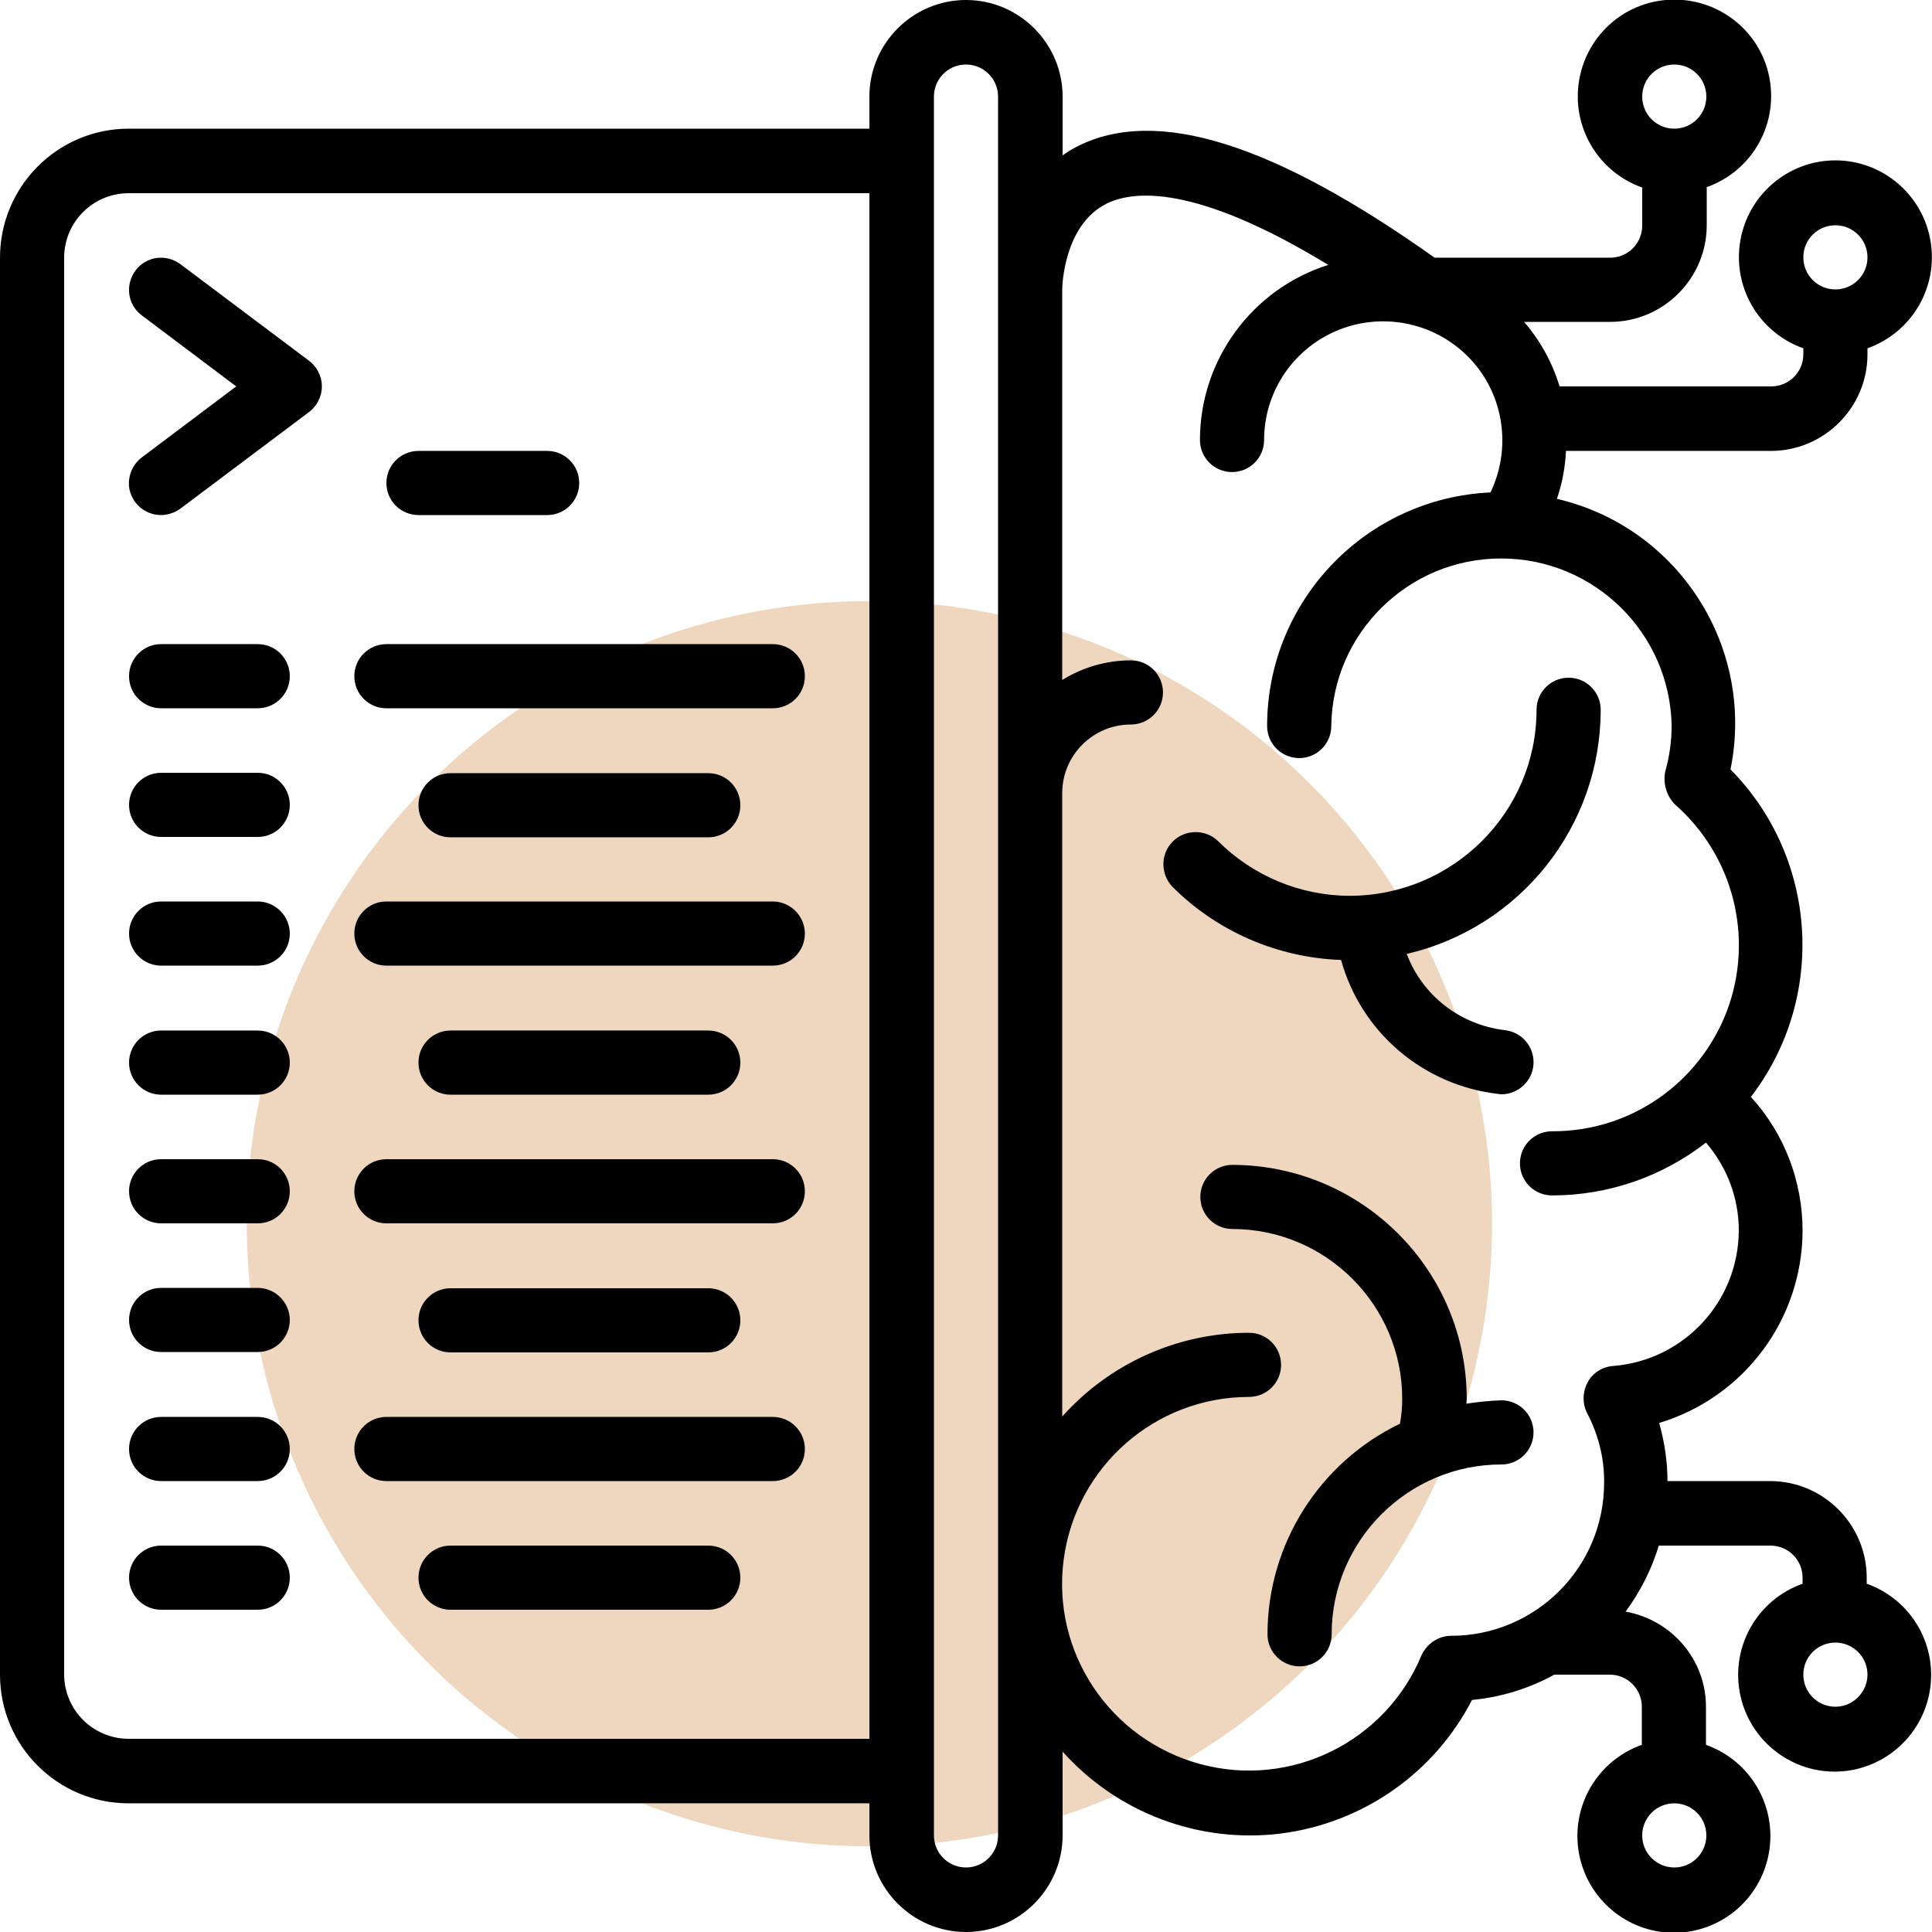
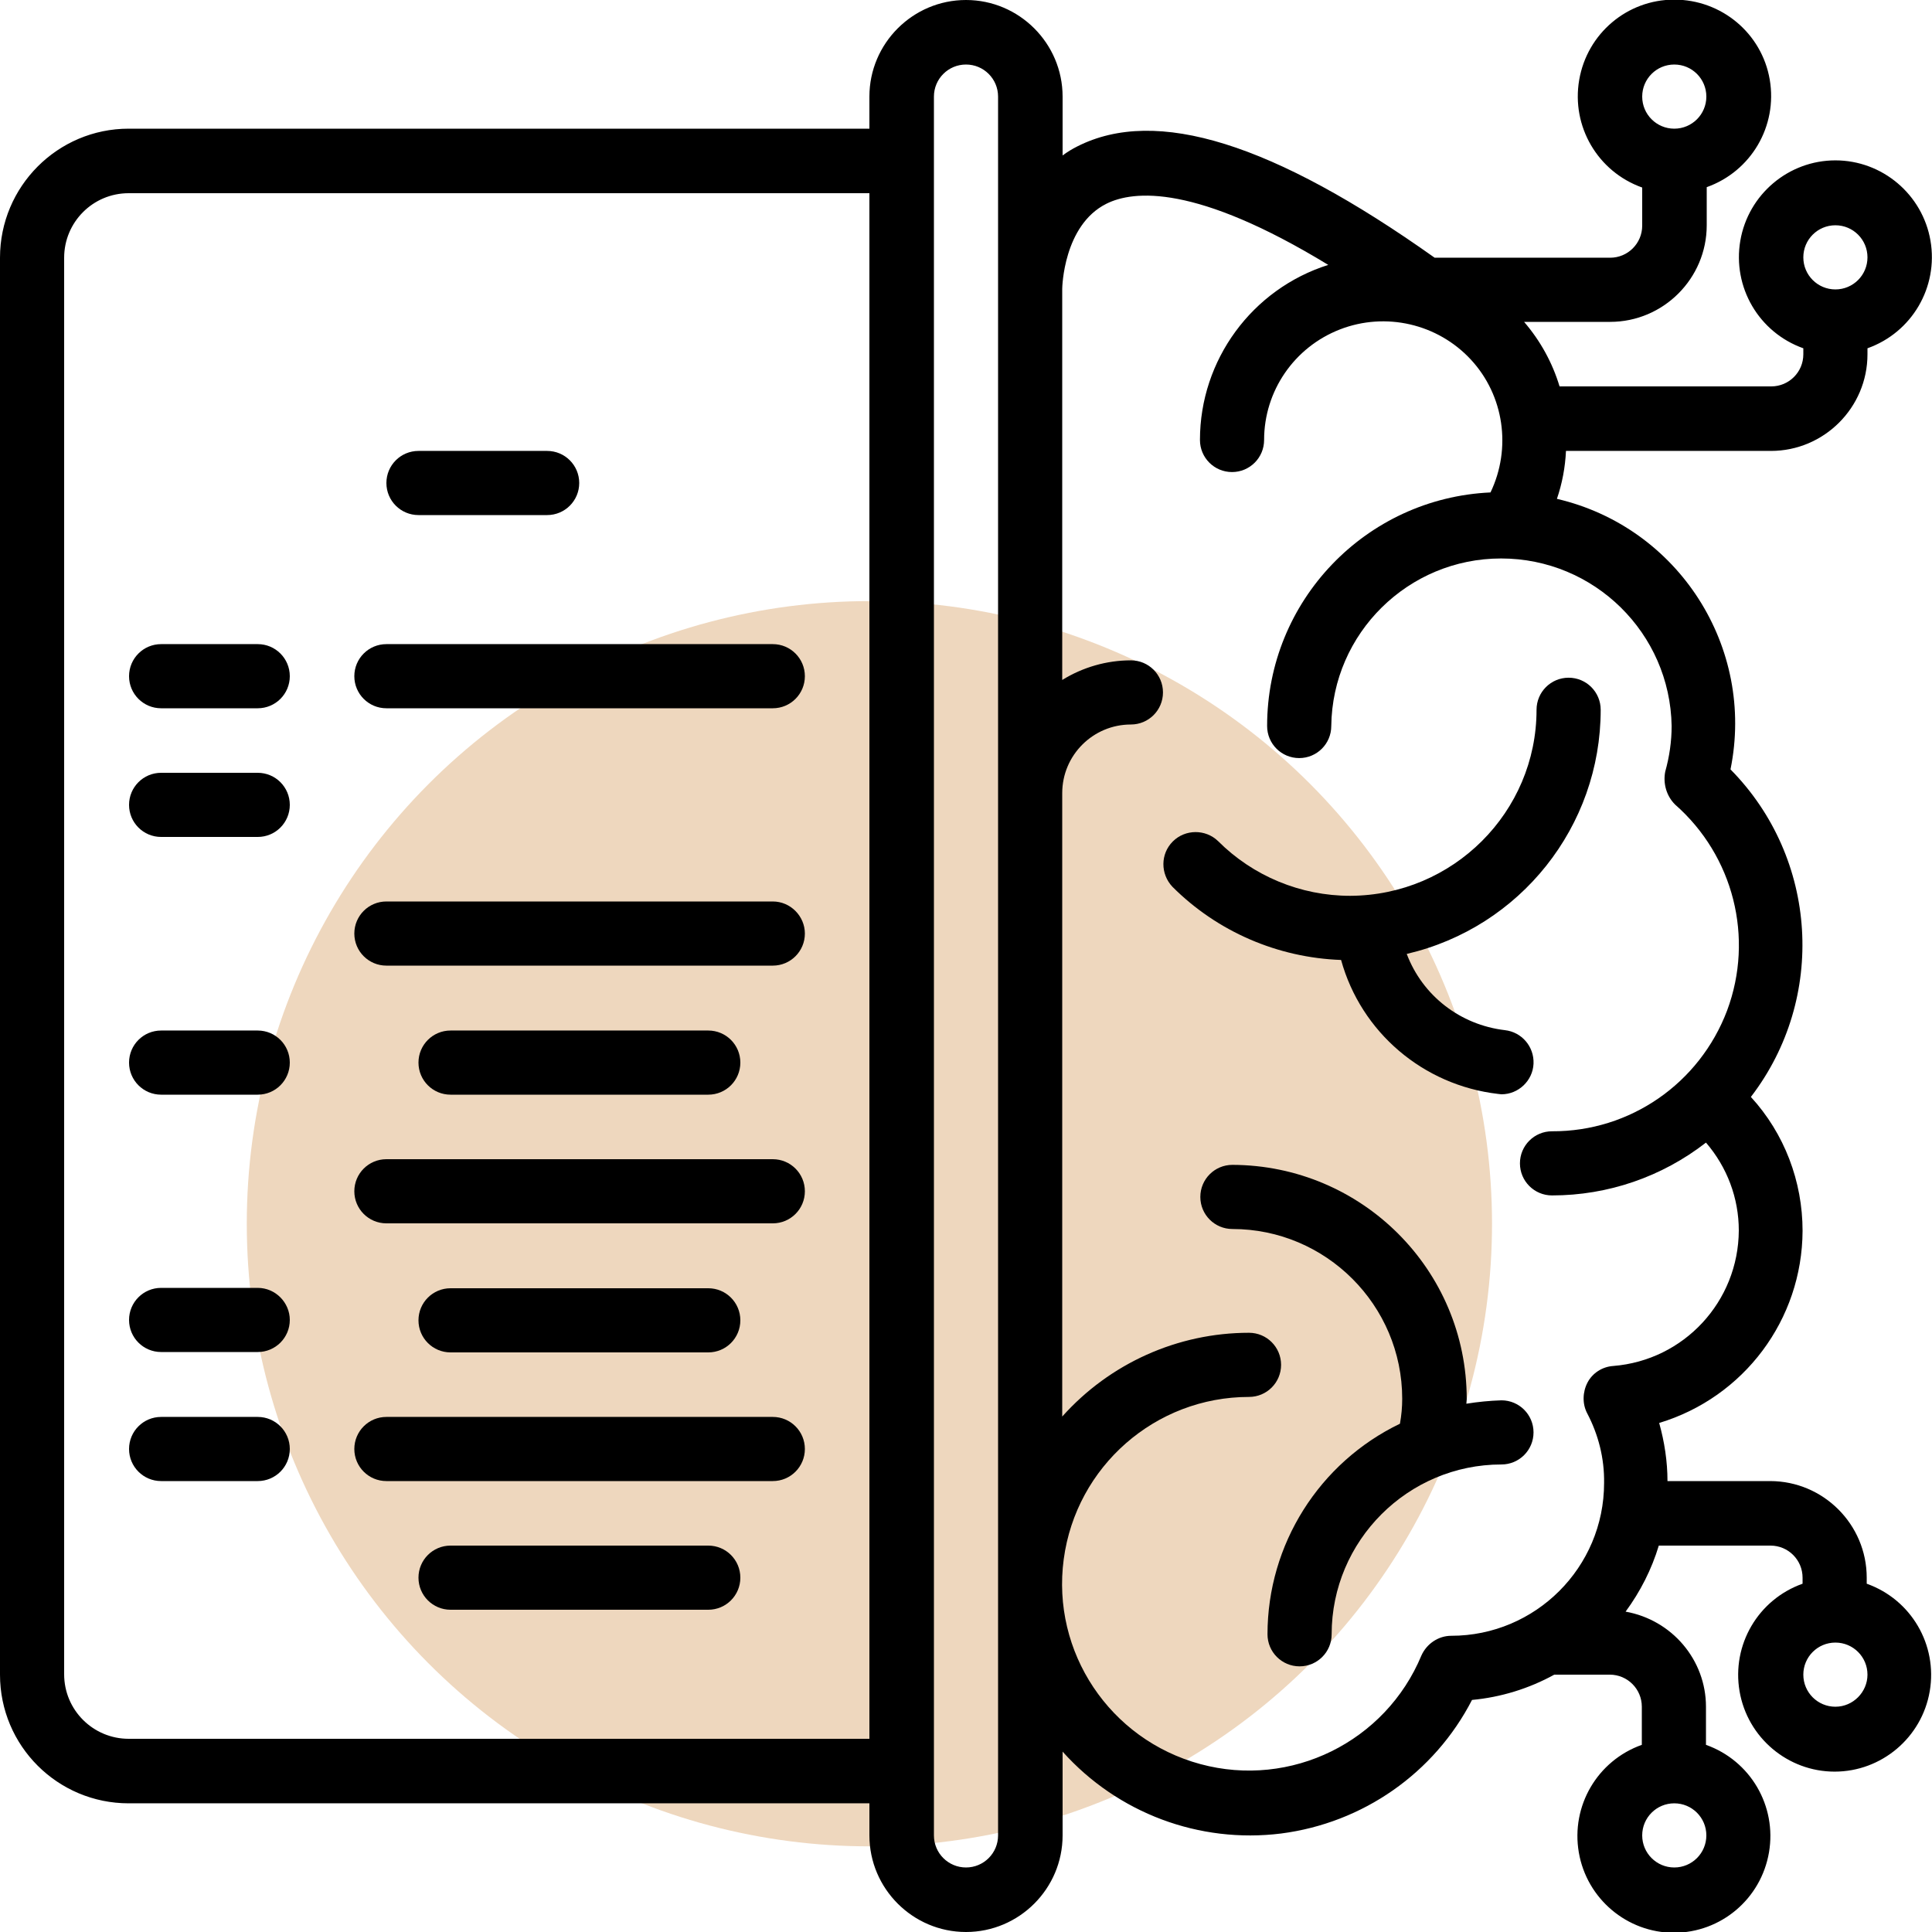
<svg xmlns="http://www.w3.org/2000/svg" id="Layer_1" x="0px" y="0px" viewBox="0 0 512 512" style="enable-background:new 0 0 512 512;" xml:space="preserve">
  <style type="text/css"> .st0{fill:#EED7BE;} .st1{fill-rule:evenodd;clip-rule:evenodd;} </style>
  <circle class="st0" cx="230.4" cy="324.3" r="165" />
  <g id="Page-1">
    <g id="_x30_05---Coding-Thinking" transform="translate(0 -1)">
      <path id="Path" class="st1" d="M357.8,238.4c-13.1,0-25.7-5.2-35-14.5c-3.3-3.2-8.7-3.2-12,0.1c-3.3,3.3-3.3,8.6-0.1,12 c11.9,11.9,27.9,18.8,44.7,19.4c5.3,19.2,21.8,33.2,41.6,35.5c0.3,0,0.6,0.1,0.9,0.1c4.5,0,8.3-3.6,8.5-8.1 c0.2-4.5-3.1-8.4-7.6-8.9c-11.8-1.4-21.8-9.1-26-20.2c30.1-7,51.4-33.8,51.4-64.7c0-4.7-3.8-8.5-8.5-8.5s-8.5,3.8-8.5,8.5 C407.2,216.2,385.1,238.3,357.8,238.4L357.8,238.4z" />
      <path id="Path_1_" class="st1" d="M388.6,373c0-0.4,0.1-0.8,0.1-1.2c0-34.3-27.8-62-62.1-62.1c-4.7,0-8.5,3.8-8.5,8.5 s3.8,8.5,8.5,8.5c24.8,0,45,20.2,45,45c0,2.2-0.2,4.4-0.6,6.6c-21.4,10.3-35.1,32-35.1,55.8c0,4.7,3.8,8.5,8.5,8.5 c4.7,0,8.5-3.8,8.5-8.5c0-24.8,20.2-45,45-45c4.7,0,8.5-3.8,8.5-8.5c0-4.7-3.8-8.5-8.5-8.5C394.8,372.2,391.7,372.5,388.6,373z" />
      <path id="Shape" d="M469.3,120.5c14.1,0,25.6-11.5,25.6-25.6v-1.6c11.8-4.2,18.8-16.2,16.7-28.5s-12.8-21.3-25.2-21.3 s-23.1,9-25.2,21.3s4.9,24.3,16.7,28.5v1.6c0,4.7-3.8,8.5-8.5,8.5h-56.1c-1.9-6.3-5.1-12.1-9.4-17.1h22.8 c14.1,0,25.6-11.5,25.6-25.6V50.6c11.8-4.2,18.8-16.2,16.7-28.5S456.2,0.9,443.7,0.9c-12.5,0-23.1,9-25.2,21.3s4.9,24.3,16.7,28.5 v10.1c0,4.7-3.8,8.5-8.5,8.5h-46.5c-42.8-30.4-73.8-40.1-94.7-29.5c-1.4,0.7-2.7,1.5-3.9,2.4V26.6C281.6,12.5,270.1,1,256,1 c-14.1,0-25.6,11.5-25.6,25.6v8.5H34.1C15.3,35.1,0,50.4,0,69.3v375.5c0,18.9,15.3,34.1,34.1,34.1h196.3v8.5 c0,14.1,11.5,25.6,25.6,25.6c14.1,0,25.6-11.5,25.6-25.6v-22.2c14.6,16.3,36.2,24.4,57.9,21.7c21.7-2.8,40.6-16,50.6-35.4 c7.6-0.7,15.1-3,21.8-6.7h14.7c4.7,0,8.5,3.8,8.5,8.5v10.1c-11.8,4.2-18.8,16.2-16.7,28.5c2.1,12.3,12.8,21.3,25.2,21.3 c12.5,0,23.1-9,25.2-21.3c2.1-12.3-4.9-24.3-16.7-28.5v-10.1c0-12.4-9-23-21.3-25.2c3.9-5.3,6.9-11.2,8.8-17.5h29.6 c4.7,0,8.5,3.8,8.5,8.5v1.6c-11.8,4.2-18.8,16.2-16.7,28.5c2.1,12.3,12.8,21.3,25.2,21.3s23.1-9,25.2-21.3 c2.1-12.3-4.9-24.3-16.7-28.5v-1.6c0-14.1-11.5-25.6-25.6-25.6h-27.2c0-5.2-0.8-10.4-2.2-15.4c22.5-6.8,37.9-27.4,38-50.9 c0-13.1-4.8-25.8-13.7-35.5c20.1-26.2,17.8-63.3-5.4-86.8c6.6-32.4-13.8-64.2-46-71.7c1.4-4.1,2.2-8.4,2.4-12.7L469.3,120.5z M486.4,60.7c4.7,0,8.5,3.8,8.5,8.5s-3.8,8.5-8.5,8.5s-8.5-3.8-8.5-8.5S481.7,60.7,486.4,60.7z M443.7,18.1c4.7,0,8.5,3.8,8.5,8.5 s-3.8,8.5-8.5,8.5c-4.7,0-8.5-3.8-8.5-8.5S439,18.1,443.7,18.1z M443.7,495.9c-4.7,0-8.5-3.8-8.5-8.5s3.8-8.5,8.5-8.5 c4.7,0,8.5,3.8,8.5,8.5S448.4,495.9,443.7,495.9z M486.4,453.3c-4.7,0-8.5-3.8-8.5-8.5c0-4.7,3.8-8.5,8.5-8.5s8.5,3.8,8.5,8.5 C494.9,449.4,491.1,453.3,486.4,453.3z M34.1,461.8c-9.4,0-17.1-7.6-17.1-17.1V69.3c0-9.4,7.6-17.1,17.1-17.1h196.3v409.6H34.1z M264.5,487.4c0,4.7-3.8,8.5-8.5,8.5c-4.7,0-8.5-3.8-8.5-8.5V26.6c0-4.7,3.8-8.5,8.5-8.5c4.7,0,8.5,3.8,8.5,8.5V487.4z M443,193.4 c0,4.1-0.6,8.2-1.7,12.1c-0.6,3.1,0.3,6.4,2.6,8.7c15.5,13.6,21,35.3,13.8,54.6c-7.3,19.3-25.7,32.1-46.4,32 c-4.7,0-8.5,3.8-8.5,8.5s3.8,8.5,8.5,8.5c14.8,0,29.1-4.9,40.8-14c5.6,6.5,8.7,14.7,8.7,23.3c-0.1,18.8-14.5,34.4-33.3,35.9 c-2.9,0.2-5.5,1.9-6.8,4.4s-1.4,5.6-0.1,8.1c3,5.7,4.6,12,4.5,18.5c0,22.4-18.2,40.5-40.5,40.5c-3.4,0-6.5,2.1-7.9,5.2 c-9.5,22.9-34.6,35.3-58.6,28.8c-24-6.5-39.5-29.7-36.2-54.3c3.3-24.6,24.3-43,49.1-43c4.7,0,8.5-3.8,8.5-8.5 c0-4.7-3.8-8.5-8.5-8.5c-18.9,0-36.9,8.1-49.5,22.2V211.2c0-10.1,8.2-18.2,18.2-18.2c4.7,0,8.5-3.8,8.5-8.5s-3.8-8.5-8.5-8.5 c-6.4,0-12.7,1.8-18.2,5.2V77.5c0-0.2,0.3-16.8,11.7-22.5c7.2-3.6,23.7-5.2,58.8,16.2c-20.2,6.4-34,25.2-34,46.4 c0,4.7,3.8,8.5,8.5,8.5s8.5-3.8,8.5-8.5c0-13,8-24.6,20.1-29.3s25.9-1.5,34.7,8s10.8,23.5,5.2,35.2c-33.1,1.5-59.2,28.8-59.2,61.9 c0,4.7,3.8,8.5,8.5,8.5s8.5-3.8,8.5-8.5c0.3-24.6,20.4-44.4,45-44.4C422.5,149,442.6,168.8,443,193.4L443,193.4z" />
-       <path id="Path_2_" class="st1" d="M47.8,71c-3.8-2.8-9.1-2.1-11.9,1.7s-2.1,9.1,1.7,11.9l25,18.8l-25,18.8 c-2.4,1.8-3.7,4.8-3.4,7.8c0.4,3,2.3,5.6,5.1,6.8c2.8,1.2,6,0.8,8.5-1l34.1-25.6c2.1-1.6,3.4-4.1,3.4-6.8s-1.3-5.2-3.4-6.8 L47.8,71z" />
      <path id="Path_3_" class="st1" d="M110.9,137.5h34.1c4.7,0,8.5-3.8,8.5-8.5c0-4.7-3.8-8.5-8.5-8.5h-34.1c-4.7,0-8.5,3.8-8.5,8.5 C102.4,133.7,106.2,137.5,110.9,137.5z" />
      <path id="Path_4_" class="st1" d="M68.3,171.7H42.7c-4.7,0-8.5,3.8-8.5,8.5s3.8,8.5,8.5,8.5h25.6c4.7,0,8.5-3.8,8.5-8.5 S73,171.7,68.3,171.7z" />
      <path id="Path_5_" class="st1" d="M68.3,205.8H42.7c-4.7,0-8.5,3.8-8.5,8.5s3.8,8.5,8.5,8.5h25.6c4.7,0,8.5-3.8,8.5-8.5 S73,205.8,68.3,205.8z" />
-       <path id="Path_6_" class="st1" d="M68.3,239.9H42.7c-4.7,0-8.5,3.8-8.5,8.5c0,4.7,3.8,8.5,8.5,8.5h25.6c4.7,0,8.5-3.8,8.5-8.5 C76.8,243.8,73,239.9,68.3,239.9z" />
      <path id="Path_7_" class="st1" d="M68.3,274.1H42.7c-4.7,0-8.5,3.8-8.5,8.5s3.8,8.5,8.5,8.5h25.6c4.7,0,8.5-3.8,8.5-8.5 S73,274.1,68.3,274.1z" />
-       <path id="Path_8_" class="st1" d="M68.3,308.2H42.7c-4.7,0-8.5,3.8-8.5,8.5c0,4.7,3.8,8.5,8.5,8.5h25.6c4.7,0,8.5-3.8,8.5-8.5 C76.8,312,73,308.2,68.3,308.2z" />
      <path id="Path_9_" class="st1" d="M68.3,342.3H42.7c-4.7,0-8.5,3.8-8.5,8.5c0,4.7,3.8,8.5,8.5,8.5h25.6c4.7,0,8.5-3.8,8.5-8.5 C76.8,346.2,73,342.3,68.3,342.3z" />
      <path id="Path_10_" class="st1" d="M68.3,376.5H42.7c-4.7,0-8.5,3.8-8.5,8.5s3.8,8.5,8.5,8.5h25.6c4.7,0,8.5-3.8,8.5-8.5 S73,376.5,68.3,376.5z" />
-       <path id="Path_11_" class="st1" d="M68.3,410.6H42.7c-4.7,0-8.5,3.8-8.5,8.5s3.8,8.5,8.5,8.5h25.6c4.7,0,8.5-3.8,8.5-8.5 S73,410.6,68.3,410.6z" />
      <path id="Path_12_" class="st1" d="M204.8,171.7H102.4c-4.7,0-8.5,3.8-8.5,8.5s3.8,8.5,8.5,8.5h102.4c4.7,0,8.5-3.8,8.5-8.5 S209.5,171.7,204.8,171.7z" />
-       <path id="Path_13_" class="st1" d="M187.7,222.9c4.7,0,8.5-3.8,8.5-8.5s-3.8-8.5-8.5-8.5h-68.3c-4.7,0-8.5,3.8-8.5,8.5 s3.8,8.5,8.5,8.5H187.7z" />
      <path id="Path_14_" class="st1" d="M204.8,239.9H102.4c-4.7,0-8.5,3.8-8.5,8.5c0,4.7,3.8,8.5,8.5,8.5h102.4c4.7,0,8.5-3.8,8.5-8.5 C213.3,243.8,209.5,239.9,204.8,239.9z" />
      <path id="Path_15_" class="st1" d="M187.7,291.1c4.7,0,8.5-3.8,8.5-8.5s-3.8-8.5-8.5-8.5h-68.3c-4.7,0-8.5,3.8-8.5,8.5 s3.8,8.5,8.5,8.5H187.7z" />
      <path id="Path_16_" class="st1" d="M204.8,308.2H102.4c-4.7,0-8.5,3.8-8.5,8.5c0,4.7,3.8,8.5,8.5,8.5h102.4c4.7,0,8.5-3.8,8.5-8.5 C213.3,312,209.5,308.2,204.8,308.2z" />
      <path id="Path_17_" class="st1" d="M187.7,359.4c4.7,0,8.5-3.8,8.5-8.5c0-4.7-3.8-8.5-8.5-8.5h-68.3c-4.7,0-8.5,3.8-8.5,8.5 c0,4.7,3.8,8.5,8.5,8.5H187.7z" />
      <path id="Path_18_" class="st1" d="M204.8,376.5H102.4c-4.7,0-8.5,3.8-8.5,8.5s3.8,8.5,8.5,8.5h102.4c4.7,0,8.5-3.8,8.5-8.5 S209.5,376.5,204.8,376.5z" />
      <path id="Path_19_" class="st1" d="M187.7,410.6h-68.3c-4.7,0-8.5,3.8-8.5,8.5s3.8,8.5,8.5,8.5h68.3c4.7,0,8.5-3.8,8.5-8.5 S192.4,410.6,187.7,410.6z" />
    </g>
  </g>
</svg>